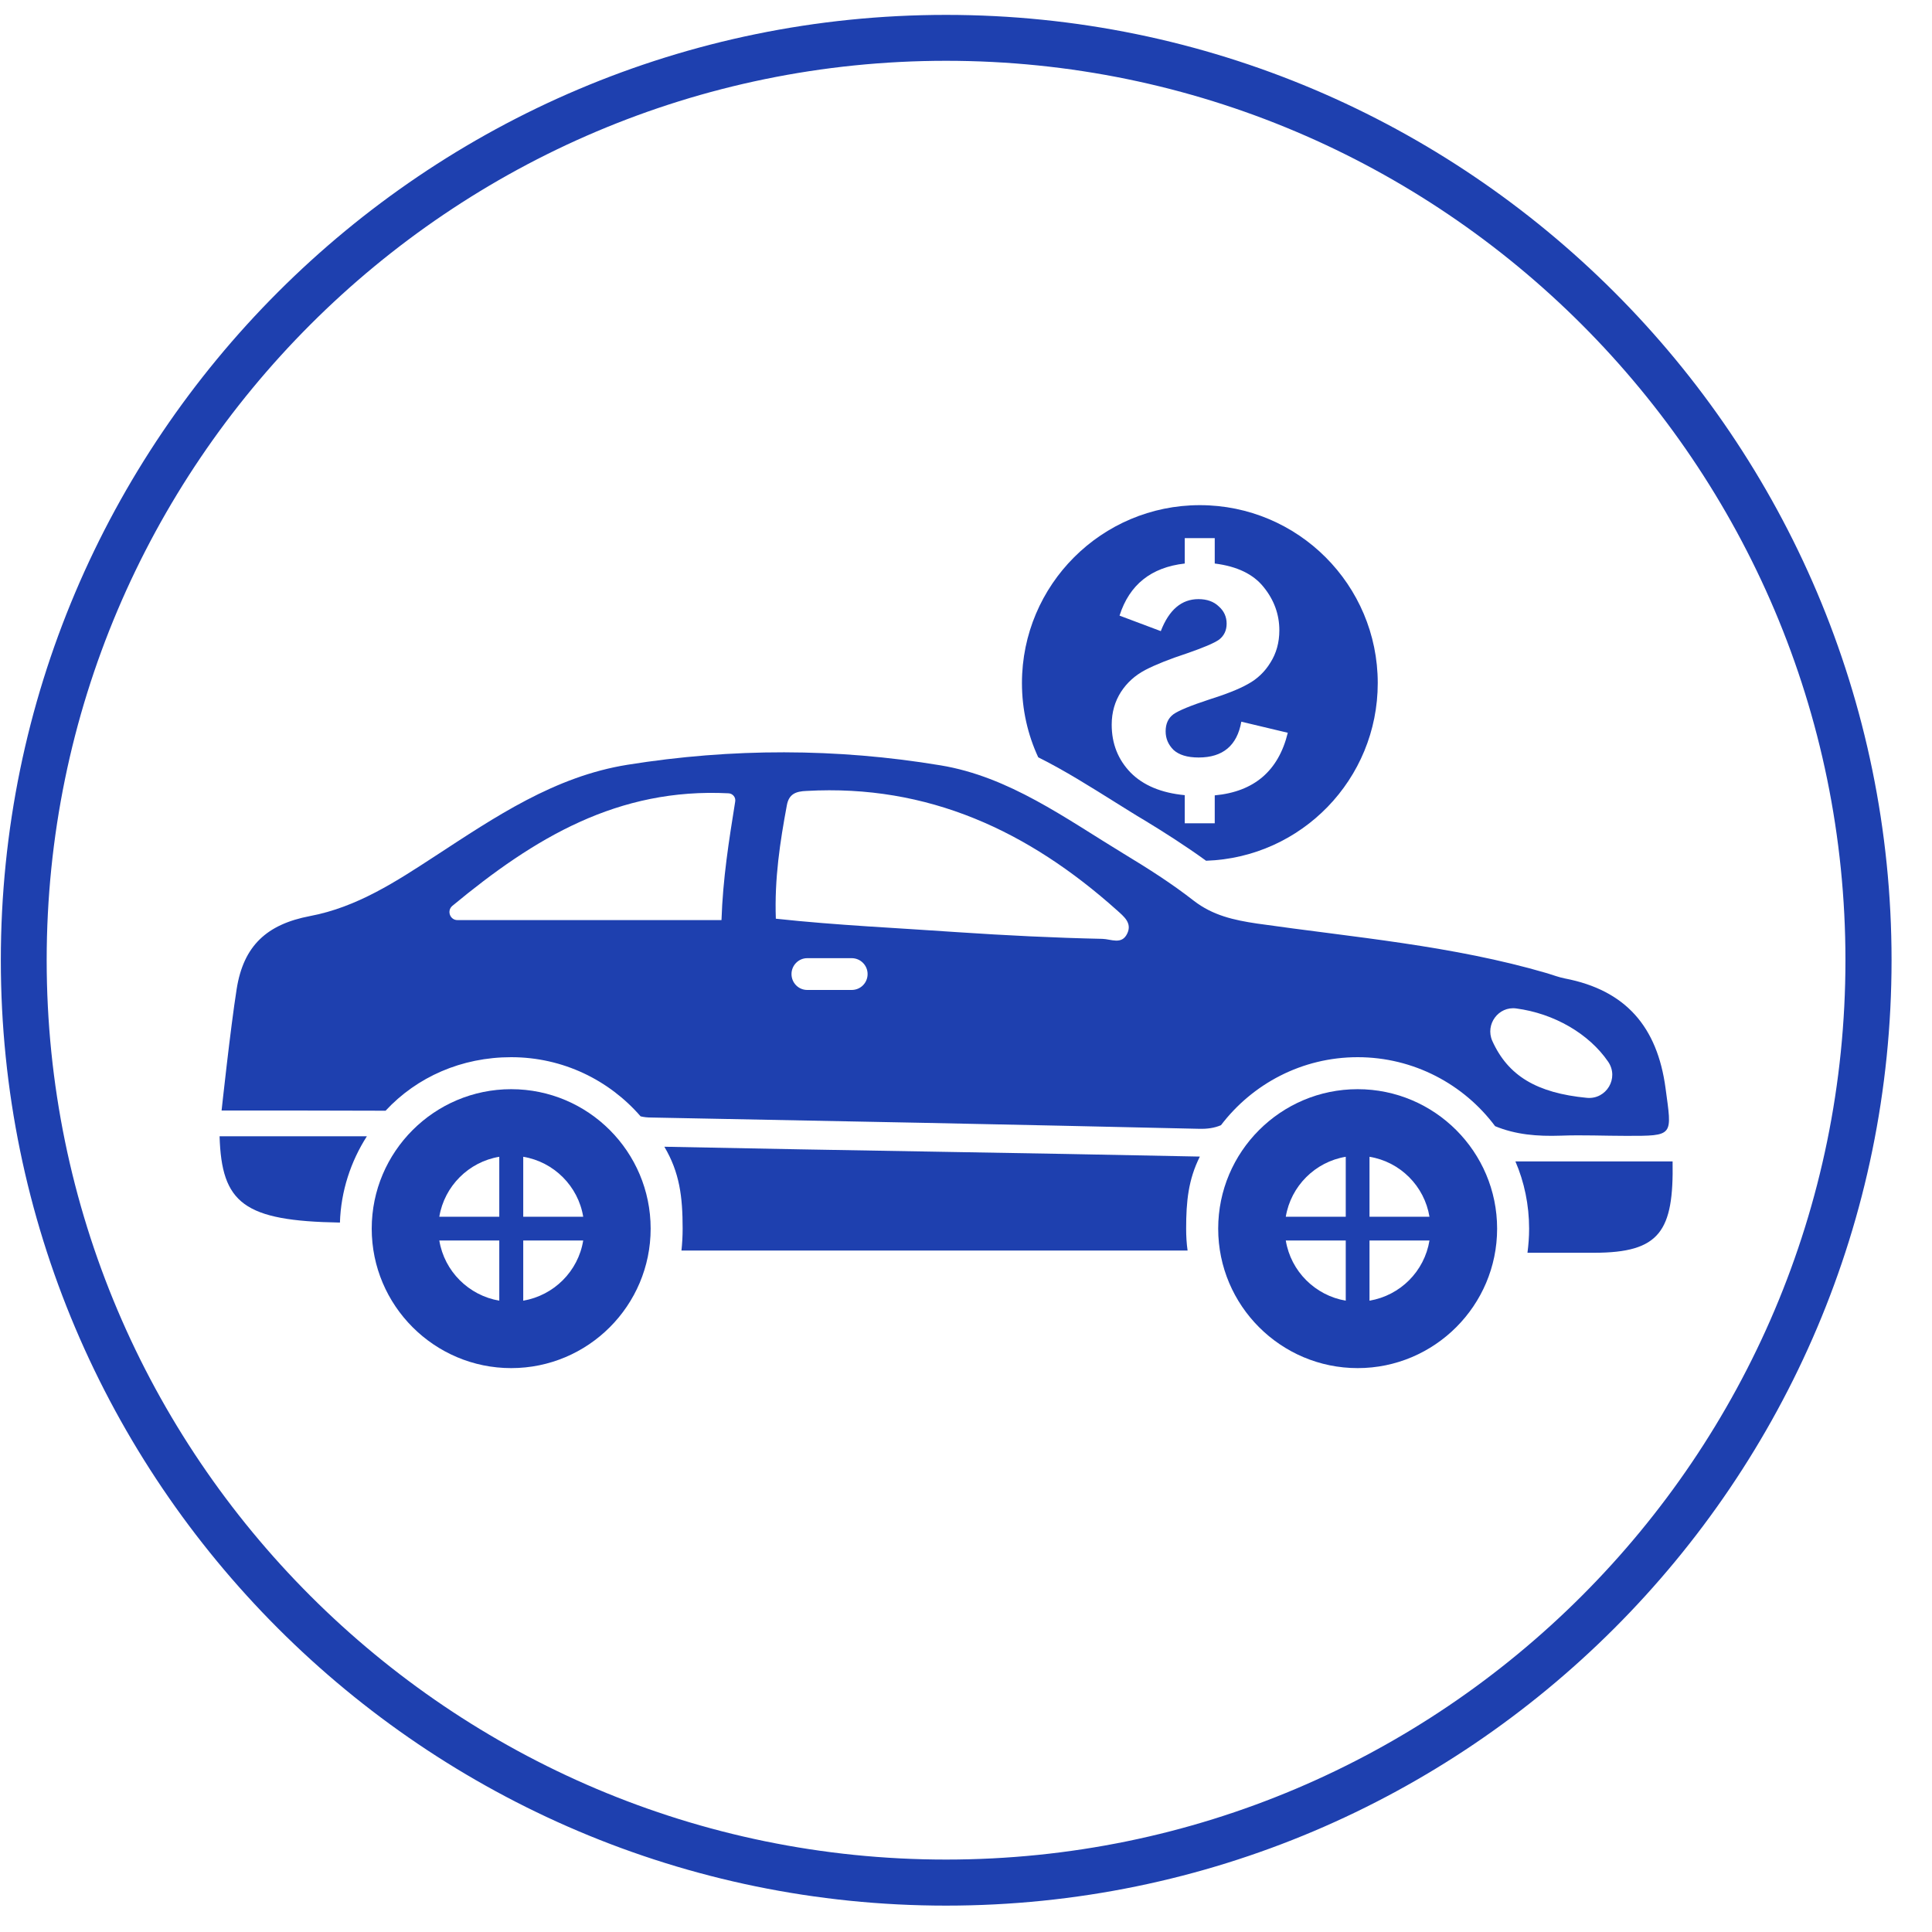
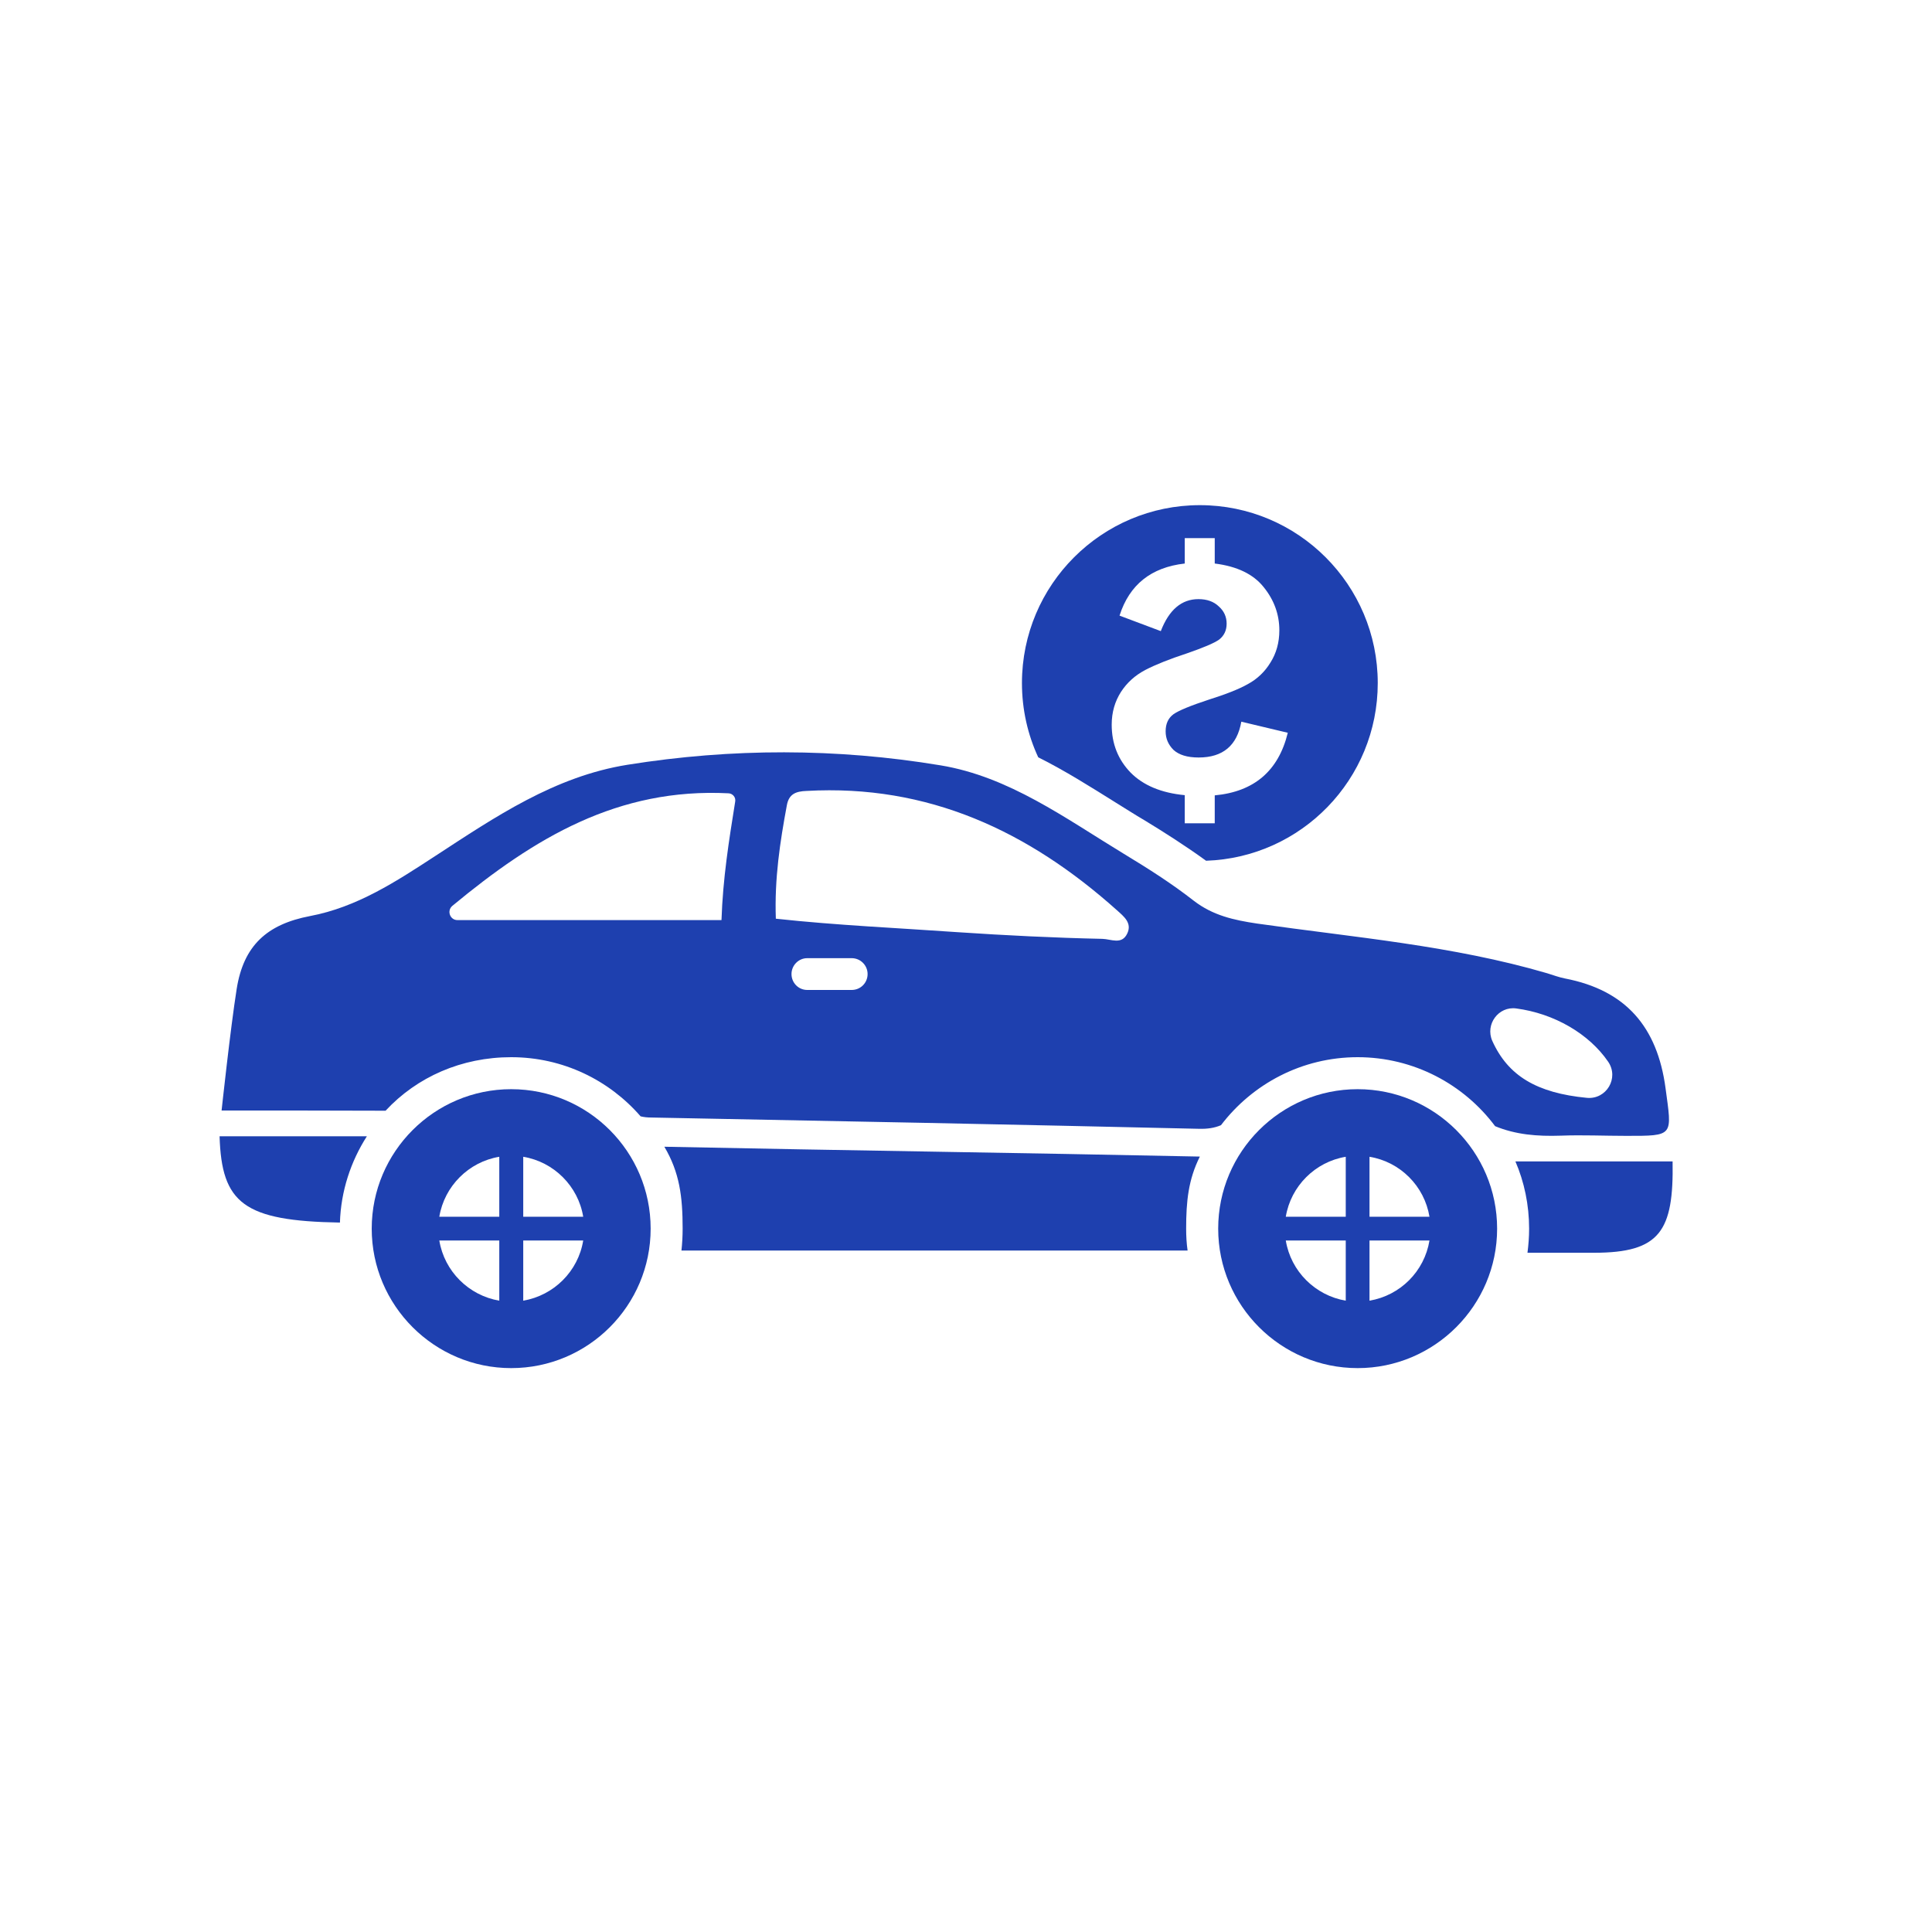
<svg xmlns="http://www.w3.org/2000/svg" width="50" zoomAndPan="magnify" viewBox="0 0 37.5 37.5" height="50" preserveAspectRatio="xMidYMid meet" version="1.0">
  <defs>
    <clipPath id="8477acb0a9">
      <path d="M 0 0.297 L 37 0.297 L 37 37.008 L 0 37.008 Z M 0 0.297 " clip-rule="nonzero" />
    </clipPath>
    <clipPath id="5b4c1bc580">
-       <path d="M 0 0.297 L 36.707 0.297 L 36.707 37 L 0 37 Z M 0 0.297 " clip-rule="nonzero" />
-     </clipPath>
+       </clipPath>
    <clipPath id="6c19d0532f">
      <rect x="0" width="37" y="0" height="38" />
    </clipPath>
  </defs>
  <g clip-path="url(#8477acb0a9)">
    <g transform="matrix(1, 0, 0, 1, 0, 0)">
      <g clip-path="url(#6c19d0532f)">
        <g clip-path="url(#5b4c1bc580)">
          <path fill="#1e40af" d="M 18.363 36.094 C 27.992 36.094 35.82 28.266 35.82 18.637 C 35.82 9.012 27.992 1.18 18.363 1.18 C 8.738 1.18 0.906 9.012 0.906 18.637 C 0.906 28.266 8.738 36.094 18.363 36.094 Z M 18.363 0.289 C 28.48 0.289 36.715 8.52 36.715 18.637 C 36.715 28.754 28.48 36.988 18.363 36.988 C 8.246 36.988 0.016 28.754 0.016 18.637 C 0.016 8.52 8.246 0.289 18.363 0.289 " fill-opacity="1" fill-rule="nonzero" />
        </g>
        <path fill="#1e40af" d="M 14.004 17.859 C 14.031 17.051 14.148 16.32 14.27 15.559 C 14.285 15.477 14.223 15.402 14.141 15.398 C 11.996 15.289 10.379 16.258 8.781 17.582 C 8.668 17.676 8.734 17.859 8.879 17.859 Z M 18.594 18.094 C 19.516 18.156 20.461 18.203 21.395 18.223 C 21.566 18.227 21.773 18.344 21.879 18.121 C 21.98 17.914 21.809 17.785 21.68 17.668 C 19.965 16.133 18.016 15.219 15.656 15.352 C 15.438 15.359 15.312 15.418 15.273 15.629 C 15.141 16.34 15.031 17.051 15.059 17.832 C 16.25 17.961 17.43 18.012 18.594 18.094 Z M 15.363 18.906 C 15.363 19.078 15.5 19.215 15.668 19.215 L 16.531 19.215 C 16.703 19.215 16.84 19.078 16.84 18.906 C 16.84 18.738 16.703 18.598 16.531 18.598 L 15.668 18.598 C 15.5 18.598 15.363 18.738 15.363 18.906 Z M 28.965 20.203 C 29.27 20.879 29.824 21.215 30.801 21.309 C 31.18 21.344 31.43 20.926 31.215 20.609 C 30.844 20.066 30.168 19.672 29.43 19.574 C 29.086 19.527 28.824 19.883 28.965 20.203 Z M 9.922 20.52 C 8.961 20.52 8.094 20.902 7.484 21.559 C 6.371 21.555 5.59 21.555 4.301 21.555 C 4.301 21.555 4.473 19.957 4.594 19.195 C 4.727 18.355 5.18 17.941 6.016 17.781 C 6.93 17.609 7.691 17.109 8.445 16.617 C 9.613 15.855 10.766 15.07 12.18 14.844 C 14.203 14.52 16.238 14.52 18.254 14.855 C 19.586 15.074 20.684 15.887 21.816 16.574 C 22.281 16.855 22.742 17.148 23.172 17.484 C 23.543 17.77 23.949 17.859 24.398 17.926 C 26.281 18.195 28.191 18.352 30.031 18.891 C 30.145 18.926 30.258 18.969 30.375 18.992 C 31.555 19.219 32.168 19.93 32.328 21.121 C 32.453 22.055 32.5 22.047 31.566 22.047 C 31.141 22.047 30.719 22.027 30.297 22.043 C 29.832 22.059 29.418 22.023 29.02 21.859 C 28.414 21.047 27.441 20.52 26.352 20.52 C 25.27 20.52 24.309 21.039 23.699 21.84 C 23.57 21.895 23.434 21.914 23.273 21.91 C 19.727 21.828 16.184 21.758 12.641 21.691 C 12.566 21.691 12.5 21.684 12.434 21.668 C 11.824 20.965 10.926 20.52 9.922 20.52 " fill-opacity="1" fill-rule="nonzero" />
        <path fill="#1e40af" d="M 23.289 22.449 C 23.066 22.895 23.023 23.316 23.023 23.848 C 23.023 23.992 23.031 24.133 23.051 24.273 L 13.227 24.273 C 13.242 24.133 13.25 23.992 13.25 23.848 C 13.25 23.227 13.191 22.758 12.895 22.258 C 16.441 22.332 19.793 22.375 23.289 22.449 " fill-opacity="1" fill-rule="nonzero" />
        <path fill="#1e40af" d="M 32.465 22.543 C 32.488 23.895 32.223 24.316 30.941 24.316 L 29.648 24.316 C 29.668 24.164 29.68 24.008 29.68 23.848 C 29.68 23.387 29.586 22.941 29.414 22.543 L 32.465 22.543 " fill-opacity="1" fill-rule="nonzero" />
        <path fill="#1e40af" d="M 7.121 22.055 C 6.809 22.543 6.617 23.117 6.598 23.73 C 4.73 23.699 4.301 23.355 4.262 22.055 L 7.121 22.055 " fill-opacity="1" fill-rule="nonzero" />
        <path fill="#1e40af" d="M 26.121 23.617 L 26.121 22.453 C 25.527 22.551 25.055 23.023 24.957 23.617 Z M 26.121 25.246 L 26.121 24.078 L 24.957 24.078 C 25.055 24.676 25.527 25.145 26.121 25.246 Z M 26.582 23.617 L 27.746 23.617 C 27.648 23.023 27.18 22.551 26.582 22.453 Z M 26.582 25.246 C 27.18 25.145 27.648 24.676 27.746 24.078 L 26.582 24.078 Z M 26.352 21.141 C 27.844 21.141 29.059 22.355 29.059 23.848 C 29.059 25.34 27.844 26.555 26.352 26.555 C 24.859 26.555 23.645 25.34 23.645 23.848 C 23.645 22.355 24.859 21.141 26.352 21.141 " fill-opacity="1" fill-rule="nonzero" />
        <path fill="#1e40af" d="M 9.691 23.617 L 9.691 22.453 C 9.098 22.551 8.625 23.023 8.527 23.617 Z M 9.691 25.246 L 9.691 24.078 L 8.527 24.078 C 8.625 24.676 9.098 25.145 9.691 25.246 Z M 10.156 23.617 L 11.32 23.617 C 11.223 23.023 10.75 22.551 10.156 22.453 Z M 10.156 25.246 C 10.75 25.145 11.223 24.676 11.32 24.078 L 10.156 24.078 Z M 9.922 21.141 C 11.418 21.141 12.629 22.355 12.629 23.848 C 12.629 25.34 11.418 26.555 9.922 26.555 C 8.43 26.555 7.215 25.34 7.215 23.848 C 7.215 22.355 8.43 21.141 9.922 21.141 " fill-opacity="1" fill-rule="nonzero" />
        <path fill="#1e40af" d="M 22.777 13.863 C 22.883 13.789 23.113 13.695 23.469 13.578 C 23.789 13.477 24.043 13.379 24.223 13.277 C 24.402 13.18 24.551 13.039 24.66 12.859 C 24.773 12.68 24.832 12.473 24.832 12.234 C 24.832 11.926 24.73 11.645 24.527 11.395 C 24.328 11.145 24.012 10.992 23.578 10.938 L 23.578 10.445 L 22.996 10.445 L 22.996 10.938 C 22.344 11.012 21.922 11.348 21.73 11.949 L 22.531 12.25 C 22.691 11.836 22.934 11.629 23.262 11.629 C 23.426 11.629 23.559 11.676 23.656 11.77 C 23.758 11.859 23.809 11.973 23.809 12.105 C 23.809 12.238 23.758 12.34 23.664 12.414 C 23.566 12.484 23.359 12.57 23.043 12.68 C 22.699 12.793 22.426 12.902 22.23 13.004 C 22.031 13.109 21.875 13.25 21.758 13.43 C 21.641 13.613 21.578 13.824 21.578 14.066 C 21.578 14.438 21.703 14.746 21.945 14.996 C 22.188 15.242 22.539 15.391 22.996 15.434 L 22.996 15.98 L 23.578 15.98 L 23.578 15.438 C 24.344 15.367 24.816 14.961 24.996 14.223 L 24.094 14.008 C 24.012 14.473 23.734 14.703 23.266 14.703 C 23.043 14.703 22.883 14.652 22.777 14.555 C 22.676 14.453 22.625 14.336 22.625 14.195 C 22.625 14.047 22.676 13.938 22.777 13.863 Z M 23.41 16.707 C 23 16.41 22.582 16.145 22.215 15.922 C 22.027 15.812 21.84 15.691 21.656 15.578 C 21.168 15.273 20.676 14.961 20.152 14.699 C 19.949 14.262 19.836 13.773 19.836 13.258 C 19.836 11.352 21.383 9.805 23.289 9.805 C 25.195 9.805 26.742 11.352 26.742 13.258 C 26.742 15.125 25.262 16.645 23.41 16.707 " fill-opacity="1" fill-rule="nonzero" />
      </g>
    </g>
  </g>
</svg>